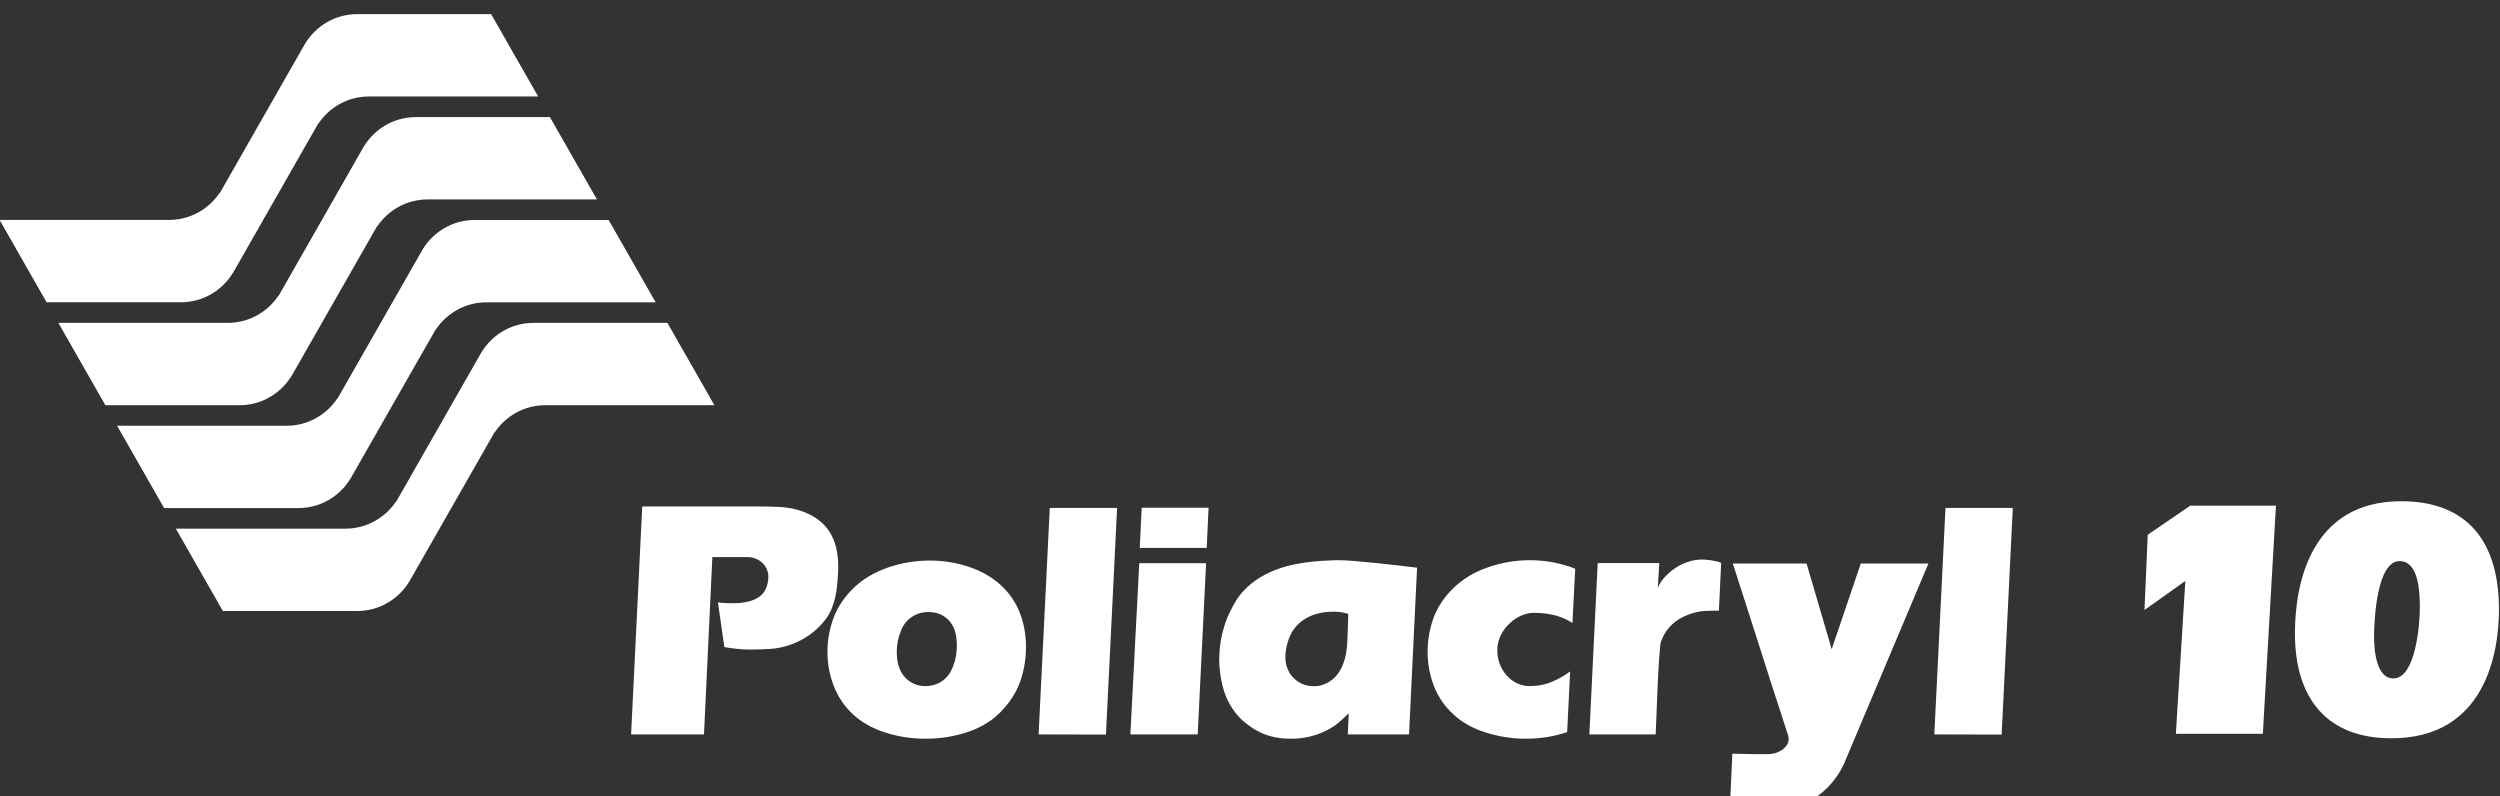
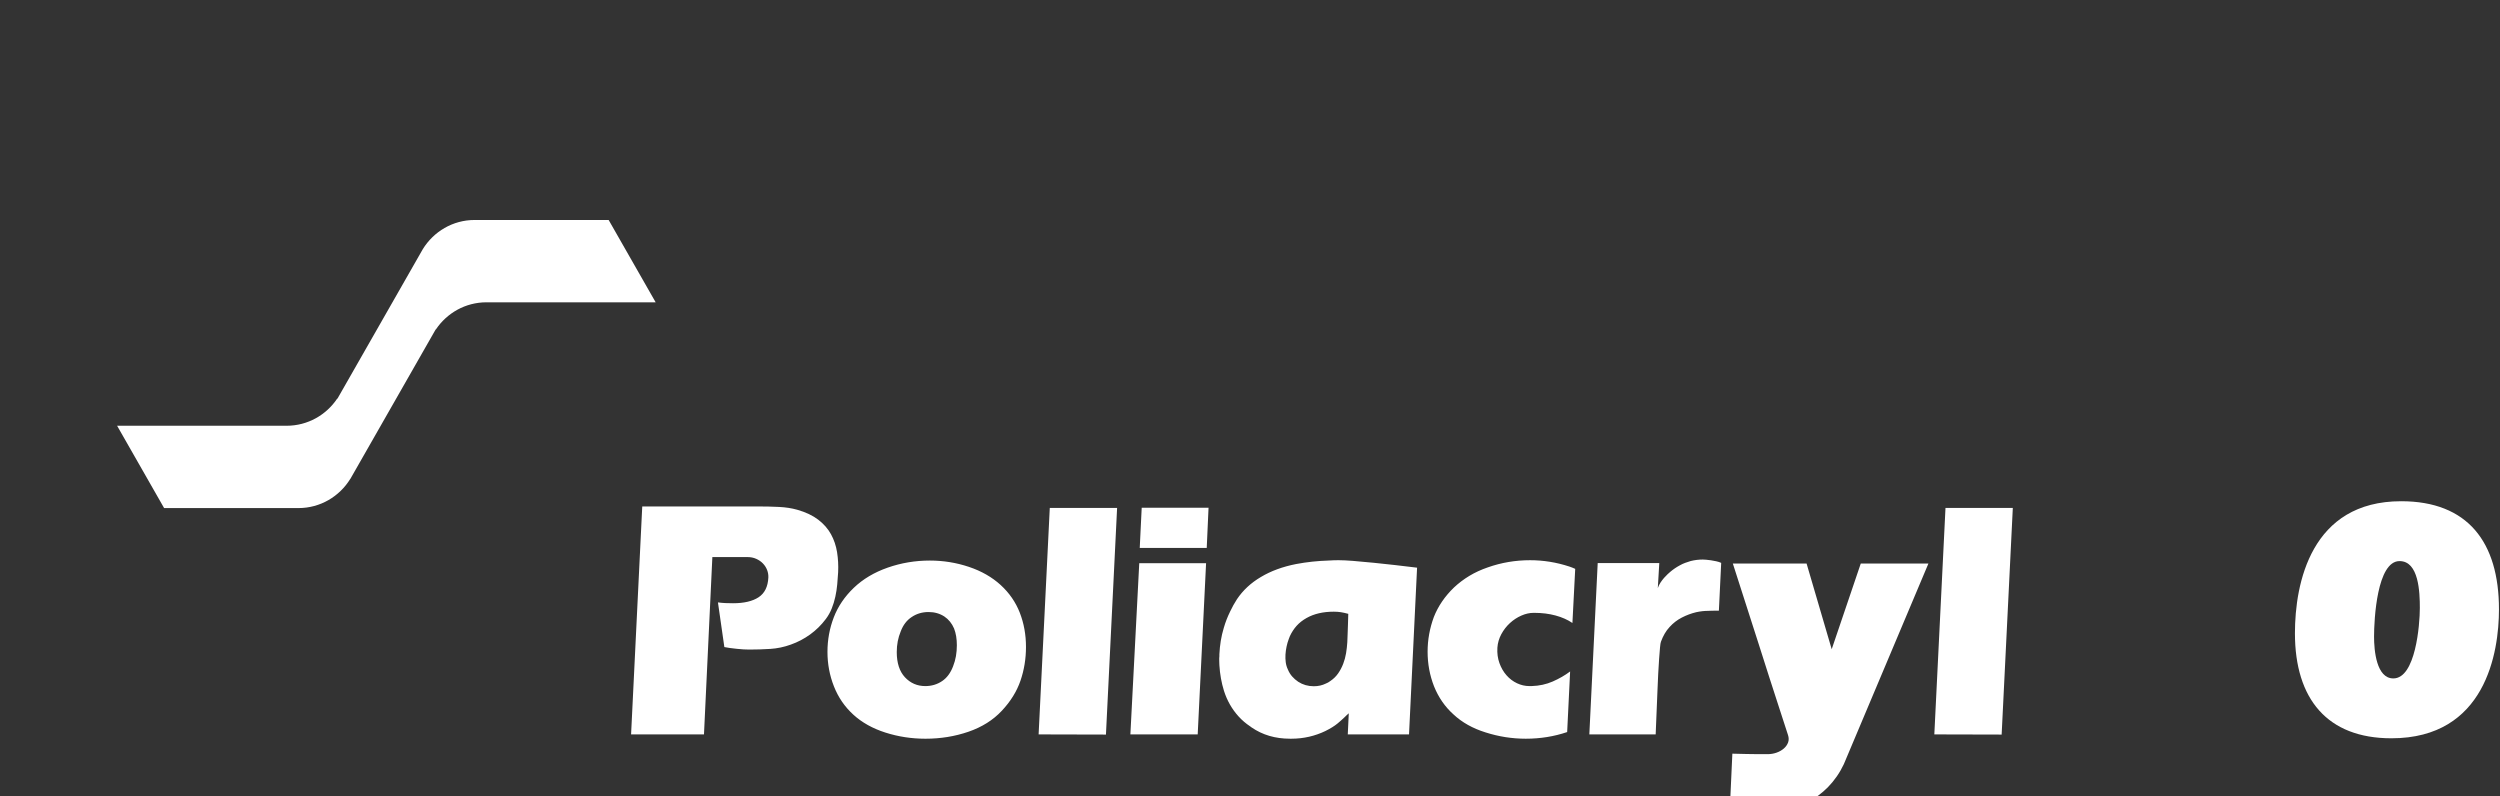
<svg xmlns="http://www.w3.org/2000/svg" xmlns:ns1="http://sodipodi.sourceforge.net/DTD/sodipodi-0.dtd" xmlns:ns2="http://www.inkscape.org/namespaces/inkscape" version="1.1" id="svg132" width="310.674" height="98.942" viewBox="0 0 310.674 98.942" ns1:docname="Landing_Poliacryl_2023.pdf">
  <rect x="0" y="0" width="310.674" height="98.942" fill="#333333" stroke="none" />
  <defs id="defs136">
    <clipPath id="clipPath1474">
      <path d="M 0,5583.5 H 1440 V 0 H 0 Z" id="path1472" />
    </clipPath>
  </defs>
  <g id="g138" ns2:groupmode="layer" ns2:label="Landing_Poliacryl_2023" transform="matrix(1.333,0,0,-1.333,-204.871,7028.941)">
    <g id="g1468">
      <g id="g1470" clip-path="url(#clipPath1474)">
        <g id="g2065" style="display:inline" ns2:label="logo">
          <g id="g1598" transform="translate(170.549,5244.847)">
-             <path d="m 0,0 c 0.005,0 0.009,-0.001 0.014,-0.001 2.04,0 3.824,1.089 4.83,2.719 L 4.848,2.716 12.81,16.662 12.824,16.65 c 1.022,1.526 2.749,2.53 4.708,2.533 h 15.779 l -4.383,7.676 H 16.45 v -0.002 c -0.005,0 -0.009,0.001 -0.014,0.001 -2.04,0 -3.824,-1.088 -4.83,-2.719 L 11.602,24.141 3.643,10.193 C 3.637,10.198 3.632,10.202 3.626,10.207 2.604,8.681 0.877,7.678 -1.082,7.674 h -15.814 l 4.382,-7.676 H 0 Z" style="fill:#ffffff;fill-opacity:1;fill-rule:nonzero;stroke:none" id="path1600" />
-           </g>
+             </g>
          <g id="g1602" transform="translate(176.02,5235.249)">
-             <path d="m 0,0 c 0.005,0 0.009,-0.001 0.014,-0.001 2.04,0 3.824,1.089 4.83,2.719 L 4.848,2.716 12.81,16.662 12.824,16.65 c 1.022,1.526 2.749,2.53 4.708,2.533 H 33.32 l -4.383,7.676 H 16.45 v -0.002 c -0.005,0 -0.009,0.001 -0.014,0.001 -2.04,0 -3.824,-1.088 -4.83,-2.719 L 11.602,24.141 3.643,10.193 C 3.637,10.197 3.632,10.202 3.626,10.207 2.604,8.681 0.877,7.677 -1.082,7.674 h -15.805 l 4.383,-7.676 H 0 Z" style="fill:#ffffff;fill-opacity:1;fill-rule:nonzero;stroke:none" id="path1604" />
-           </g>
+             </g>
          <g id="g1606" transform="translate(181.502,5225.658)">
            <path d="m 0,0 c 0.005,0 0.009,0 0.014,0 2.04,0 3.824,1.088 4.83,2.719 L 4.848,2.716 12.81,16.662 c 0.005,-0.004 0.009,-0.008 0.014,-0.011 1.022,1.526 2.749,2.529 4.708,2.532 h 15.782 l -4.383,7.676 H 16.45 v -0.002 c -0.005,0 -0.009,0.001 -0.014,0.001 -2.04,0 -3.824,-1.088 -4.83,-2.719 L 3.643,10.193 C 3.637,10.198 3.632,10.202 3.626,10.207 2.604,8.681 0.877,7.678 -1.082,7.675 h -15.811 l 4.383,-7.676 H 0 Z" style="fill:#ffffff;fill-opacity:1;fill-rule:nonzero;stroke:none" id="path1608" />
          </g>
          <g id="g1610" transform="translate(203.436,5242.924)">
-             <path d="m 0,0 v -0.001 c -0.005,0 -0.009,0 -0.014,0 -2.04,0 -3.824,-1.088 -4.83,-2.719 l -0.004,0.003 -7.959,-13.949 c -0.006,0.005 -0.011,0.009 -0.017,0.014 -1.022,-1.526 -2.749,-2.529 -4.708,-2.533 H -33.35 l 4.383,-7.676 h 12.517 v 0.002 c 0.005,0 0.009,0 0.014,0 0.911,0 1.771,0.217 2.533,0.603 l 0.592,0.345 c 0.686,0.459 1.269,1.064 1.705,1.77 l 0.004,-0.002 7.962,13.946 c 0.005,-0.004 0.009,-0.008 0.014,-0.011 1.022,1.525 2.749,2.529 4.708,2.532 H 16.857 L 12.474,0 Z" style="fill:#ffffff;fill-opacity:1;fill-rule:nonzero;stroke:none" id="path1612" />
-           </g>
+             </g>
          <g id="g1614" transform="translate(335.061,5225.672)">
            <path d="m 0,0 h 6.276 l -1.041,-21.129 -6.276,0.016 z m -19.824,-5.185 h 6.874 l 2.342,-7.987 2.709,7.987 h 6.307 l -7.883,-18.699 c -0.378,-0.805 -0.873,-1.522 -1.486,-2.152 -0.265,-0.268 -0.566,-0.528 -0.903,-0.782 -0.336,-0.252 -0.714,-0.479 -1.132,-0.681 -0.419,-0.201 -0.881,-0.363 -1.386,-0.487 -0.505,-0.124 -1.054,-0.186 -1.645,-0.186 -0.409,0 -0.848,0.028 -1.317,0.085 -0.469,0.057 -0.908,0.122 -1.316,0.193 -0.48,0.083 -0.954,0.182 -1.424,0.295 l 0.215,4.69 c 0.459,-0.01 0.898,-0.021 1.316,-0.031 0.357,-0.01 0.722,-0.015 1.094,-0.015 h 0.881 c 0.285,0 0.561,0.046 0.826,0.139 0.266,0.093 0.492,0.222 0.682,0.387 0.188,0.165 0.321,0.353 0.398,0.565 0.076,0.212 0.073,0.441 -0.008,0.689 -0.041,0.124 -0.146,0.446 -0.314,0.967 -0.168,0.521 -0.378,1.166 -0.628,1.935 -0.25,0.769 -0.528,1.627 -0.834,2.577 -0.306,0.949 -0.612,1.909 -0.918,2.88 -0.735,2.27 -1.552,4.814 -2.45,7.631 m -13.378,-15.928 0.78,15.974 h 5.741 l -0.138,-2.337 c 0.061,0.185 0.145,0.358 0.253,0.518 0.107,0.16 0.216,0.305 0.329,0.434 0.112,0.129 0.222,0.242 0.329,0.34 0.107,0.099 0.191,0.173 0.252,0.225 0.266,0.227 0.561,0.428 0.888,0.604 0.163,0.092 0.329,0.17 0.498,0.232 0.168,0.062 0.339,0.118 0.513,0.17 0.367,0.093 0.744,0.14 1.132,0.14 0.071,0 0.176,-0.006 0.314,-0.017 0.138,-0.009 0.288,-0.028 0.452,-0.053 0.163,-0.026 0.329,-0.057 0.497,-0.093 0.168,-0.037 0.319,-0.085 0.452,-0.147 l -0.215,-4.458 h -0.474 c -0.123,0 -0.238,-0.003 -0.345,-0.008 -0.107,-0.006 -0.171,-0.008 -0.191,-0.008 -0.347,0 -0.715,-0.041 -1.102,-0.124 -0.47,-0.113 -0.918,-0.281 -1.347,-0.503 -0.429,-0.222 -0.806,-0.513 -1.133,-0.874 -0.174,-0.186 -0.327,-0.393 -0.459,-0.619 -0.133,-0.228 -0.25,-0.48 -0.352,-0.759 -0.031,-0.072 -0.059,-0.25 -0.085,-0.534 -0.025,-0.284 -0.053,-0.635 -0.084,-1.053 -0.03,-0.417 -0.058,-0.879 -0.084,-1.385 -0.025,-0.506 -0.048,-1.021 -0.068,-1.548 -0.052,-1.228 -0.108,-2.601 -0.169,-4.117 z m -2.067,0.217 c -0.612,-0.207 -1.24,-0.362 -1.882,-0.465 -0.643,-0.103 -1.302,-0.155 -1.975,-0.155 -1.276,0 -2.526,0.196 -3.751,0.588 -1.194,0.372 -2.189,0.929 -2.985,1.672 -0.796,0.712 -1.403,1.589 -1.821,2.631 -0.398,1.022 -0.597,2.096 -0.597,3.22 0,1.104 0.194,2.183 0.582,3.235 0.398,1.012 1.025,1.93 1.882,2.756 0.429,0.402 0.903,0.761 1.424,1.076 0.52,0.314 1.097,0.58 1.73,0.797 1.255,0.443 2.566,0.666 3.934,0.666 1.245,0 2.464,-0.197 3.658,-0.589 0.092,-0.031 0.184,-0.065 0.276,-0.1 0.092,-0.037 0.183,-0.075 0.275,-0.117 l -0.26,-5.046 c -0.439,0.299 -0.962,0.532 -1.569,0.697 -0.607,0.165 -1.263,0.247 -1.967,0.247 h -0.092 c -0.367,0 -0.745,-0.085 -1.133,-0.255 -0.388,-0.17 -0.742,-0.402 -1.064,-0.697 -0.321,-0.294 -0.589,-0.64 -0.803,-1.036 -0.214,-0.398 -0.337,-0.818 -0.367,-1.262 -0.031,-0.516 0.032,-0.993 0.191,-1.432 0.158,-0.439 0.377,-0.818 0.658,-1.138 0.281,-0.32 0.607,-0.567 0.98,-0.743 0.372,-0.175 0.752,-0.263 1.14,-0.263 h 0.23 c 0.704,0.021 1.357,0.163 1.959,0.426 0.602,0.263 1.143,0.575 1.623,0.936 z m -25.854,8.931 c -0.021,-0.052 -0.038,-0.098 -0.054,-0.139 -0.015,-0.042 -0.033,-0.088 -0.053,-0.14 -0.082,-0.216 -0.148,-0.446 -0.199,-0.689 -0.051,-0.242 -0.084,-0.484 -0.1,-0.727 -0.015,-0.243 -0.007,-0.483 0.023,-0.72 0.031,-0.238 0.097,-0.464 0.2,-0.681 0.101,-0.248 0.234,-0.464 0.397,-0.65 0.163,-0.185 0.352,-0.351 0.567,-0.496 0.428,-0.278 0.913,-0.418 1.454,-0.418 0.408,0 0.781,0.083 1.117,0.249 0.072,0.03 0.143,0.064 0.215,0.1 0.071,0.036 0.137,0.08 0.199,0.131 0.295,0.196 0.54,0.434 0.734,0.712 0.194,0.279 0.353,0.579 0.475,0.898 0.123,0.32 0.212,0.65 0.268,0.991 0.056,0.34 0.094,0.681 0.115,1.022 0.01,0.206 0.02,0.461 0.03,0.766 0.01,0.304 0.021,0.596 0.031,0.875 0.01,0.329 0.02,0.665 0.03,1.006 -0.265,0.072 -0.497,0.123 -0.696,0.154 -0.199,0.031 -0.416,0.047 -0.651,0.047 -1,0 -1.847,-0.197 -2.541,-0.589 -0.367,-0.206 -0.676,-0.448 -0.926,-0.727 -0.25,-0.279 -0.462,-0.604 -0.635,-0.975 m 5.863,7.028 c 0.612,-0.053 1.268,-0.112 1.967,-0.179 0.699,-0.067 1.349,-0.136 1.951,-0.209 0.705,-0.082 1.398,-0.165 2.082,-0.247 l -0.75,-15.541 h -5.71 l 0.093,1.966 c -0.072,-0.062 -0.141,-0.124 -0.207,-0.186 -0.067,-0.062 -0.131,-0.124 -0.191,-0.186 -0.113,-0.114 -0.225,-0.217 -0.338,-0.31 -0.112,-0.092 -0.214,-0.18 -0.305,-0.263 -0.286,-0.238 -0.669,-0.474 -1.148,-0.712 -0.235,-0.113 -0.478,-0.214 -0.728,-0.301 -0.25,-0.088 -0.507,-0.163 -0.773,-0.225 -0.541,-0.124 -1.092,-0.186 -1.653,-0.186 h -0.076 -0.062 c -1.367,0 -2.561,0.351 -3.582,1.053 -0.061,0.041 -0.102,0.072 -0.122,0.092 -0.408,0.269 -0.776,0.583 -1.102,0.945 -0.613,0.681 -1.062,1.47 -1.347,2.368 -0.235,0.753 -0.378,1.553 -0.429,2.4 0,0.082 -0.003,0.155 -0.008,0.216 -0.005,0.062 -0.007,0.155 -0.007,0.279 v 0.147 c 0,0.036 0.002,0.067 0.007,0.093 0.005,0.026 0.008,0.059 0.008,0.1 v 0.186 c 0.021,0.423 0.064,0.838 0.13,1.246 0.067,0.408 0.161,0.813 0.283,1.215 0.153,0.527 0.352,1.037 0.597,1.533 0.184,0.392 0.393,0.768 0.628,1.13 0.561,0.836 1.306,1.527 2.235,2.074 0.928,0.557 2.025,0.96 3.291,1.208 0.98,0.185 1.99,0.294 3.031,0.325 0.153,0.01 0.304,0.017 0.451,0.023 0.148,0.005 0.299,0.008 0.452,0.008 0.184,0 0.388,-0.006 0.612,-0.016 0.225,-0.01 0.464,-0.026 0.72,-0.046 m -13.609,1.207 h -6.245 l 0.183,3.746 h 6.231 z m -6.291,-1.424 h 6.23 l -0.781,-15.959 h -6.276 z M -83.503,0 h 6.276 l -1.04,-21.129 -6.277,0.016 z m -11.296,-9.705 c -0.593,0 -1.118,-0.155 -1.577,-0.465 -0.459,-0.299 -0.801,-0.748 -1.026,-1.346 -0.245,-0.588 -0.367,-1.229 -0.367,-1.92 0,-1.022 0.255,-1.806 0.765,-2.353 0.51,-0.546 1.143,-0.82 1.898,-0.82 0.582,0 1.103,0.155 1.562,0.464 0.448,0.3 0.79,0.759 1.025,1.378 0.123,0.309 0.212,0.627 0.268,0.952 0.056,0.325 0.084,0.663 0.084,1.014 0,0.598 -0.086,1.119 -0.26,1.563 -0.204,0.475 -0.505,0.846 -0.903,1.115 -0.429,0.278 -0.918,0.418 -1.469,0.418 m 0.107,4.799 c 1.265,0 2.482,-0.197 3.65,-0.589 1.169,-0.392 2.156,-0.957 2.963,-1.694 0.806,-0.739 1.4,-1.601 1.783,-2.586 0.382,-0.985 0.574,-2.046 0.574,-3.181 0,-1.104 -0.171,-2.154 -0.513,-3.15 -0.342,-0.996 -0.921,-1.93 -1.737,-2.802 -0.817,-0.872 -1.855,-1.525 -3.115,-1.958 -1.261,-0.433 -2.595,-0.65 -4.004,-0.65 -1.295,0 -2.54,0.191 -3.735,0.573 -1.193,0.381 -2.191,0.939 -2.992,1.672 -0.801,0.732 -1.403,1.609 -1.806,2.631 -0.404,1.022 -0.605,2.095 -0.605,3.22 0,1.124 0.197,2.198 0.589,3.219 0.393,1.022 1.016,1.94 1.868,2.756 0.852,0.815 1.905,1.442 3.161,1.881 1.255,0.438 2.561,0.658 3.919,0.658 m -27.845,-16.207 1.041,21.253 h 10.654 c 0.786,0 1.487,-0.016 2.105,-0.047 0.617,-0.031 1.181,-0.119 1.691,-0.263 0.796,-0.227 1.449,-0.537 1.96,-0.929 0.51,-0.392 0.905,-0.843 1.186,-1.354 0.28,-0.511 0.469,-1.068 0.566,-1.672 0.097,-0.604 0.13,-1.225 0.1,-1.865 -0.021,-0.372 -0.049,-0.751 -0.085,-1.138 -0.035,-0.387 -0.094,-0.768 -0.176,-1.145 -0.081,-0.377 -0.194,-0.744 -0.336,-1.1 -0.143,-0.356 -0.327,-0.683 -0.551,-0.982 -0.419,-0.558 -0.906,-1.038 -1.462,-1.44 -0.557,-0.402 -1.156,-0.717 -1.799,-0.944 -0.622,-0.227 -1.26,-0.361 -1.913,-0.403 -0.653,-0.041 -1.307,-0.062 -1.96,-0.062 -0.142,0 -0.319,0.006 -0.528,0.016 -0.209,0.01 -0.423,0.028 -0.643,0.054 -0.219,0.026 -0.433,0.051 -0.643,0.077 -0.209,0.026 -0.38,0.055 -0.512,0.086 l -0.597,4.164 c 0.234,-0.031 0.467,-0.052 0.696,-0.063 0.23,-0.009 0.467,-0.015 0.712,-0.015 1.02,0 1.814,0.186 2.38,0.557 0.567,0.372 0.87,0.986 0.911,1.842 0.01,0.238 -0.028,0.47 -0.115,0.697 -0.087,0.227 -0.217,0.431 -0.39,0.611 -0.174,0.181 -0.383,0.325 -0.628,0.434 -0.245,0.108 -0.51,0.162 -0.795,0.162 h -3.292 l -0.781,-16.531 z" style="fill:#ffffff;fill-opacity:1;fill-rule:nonzero;stroke:none" id="path1616" />
          </g>
          <g id="g1618" transform="translate(375.014,5213.669)">
            <path d="m 0,0 c 0,-1.276 0.214,-3.891 1.798,-3.891 2.074,0 2.47,5.007 2.47,6.569 0,1.467 -0.091,4.369 -1.89,4.369 C 0.275,7.047 0,1.626 0,0 m 11.645,2.551 c 0,-4.019 -1.25,-12.023 -10.029,-12.023 -5.975,0 -8.992,3.668 -8.992,9.791 0,4.655 1.494,12.309 9.906,12.309 6.189,0 9.115,-3.795 9.115,-10.077" style="fill:#ffffff;fill-opacity:1;fill-rule:nonzero;stroke:none" id="path1620" />
          </g>
          <g id="g1622" transform="translate(364.646,5204.613)">
-             <path d="m 0,0 h -8.108 l 0.884,14.254 -3.81,-2.711 0.304,7.016 3.963,2.711 h 7.988 z" style="fill:#ffffff;fill-opacity:1;fill-rule:nonzero;stroke:none" id="path1624" />
-           </g>
+             </g>
        </g>
      </g>
    </g>
  </g>
</svg>